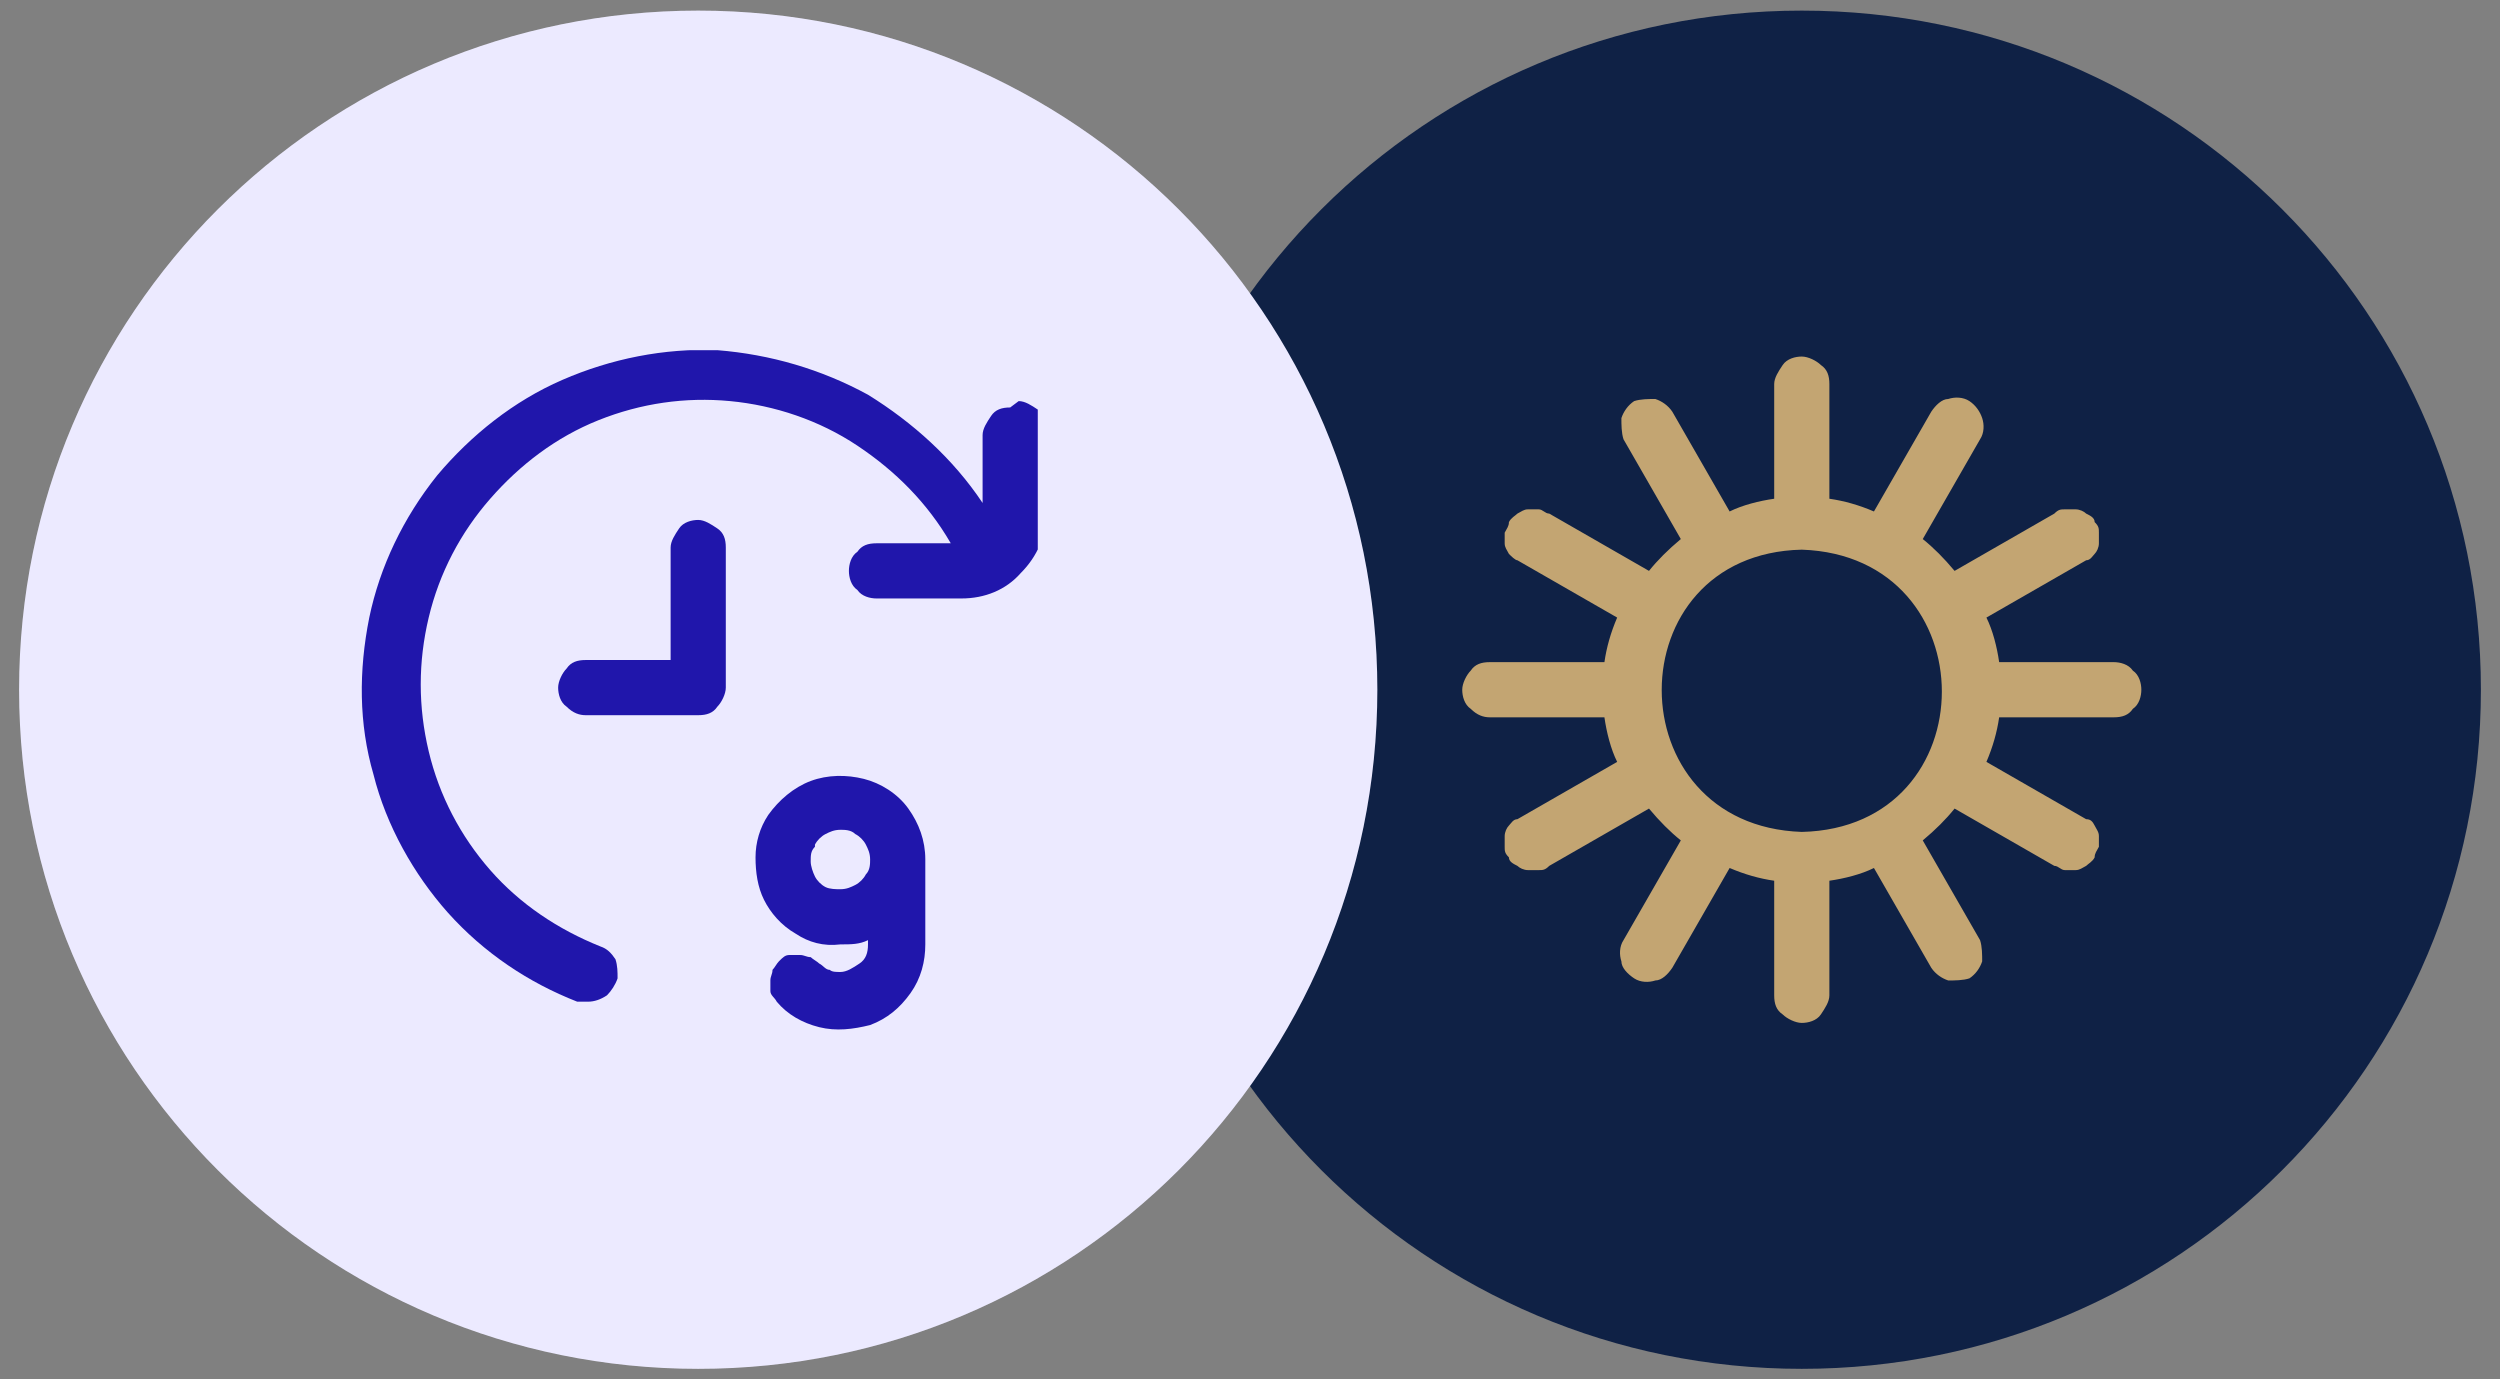
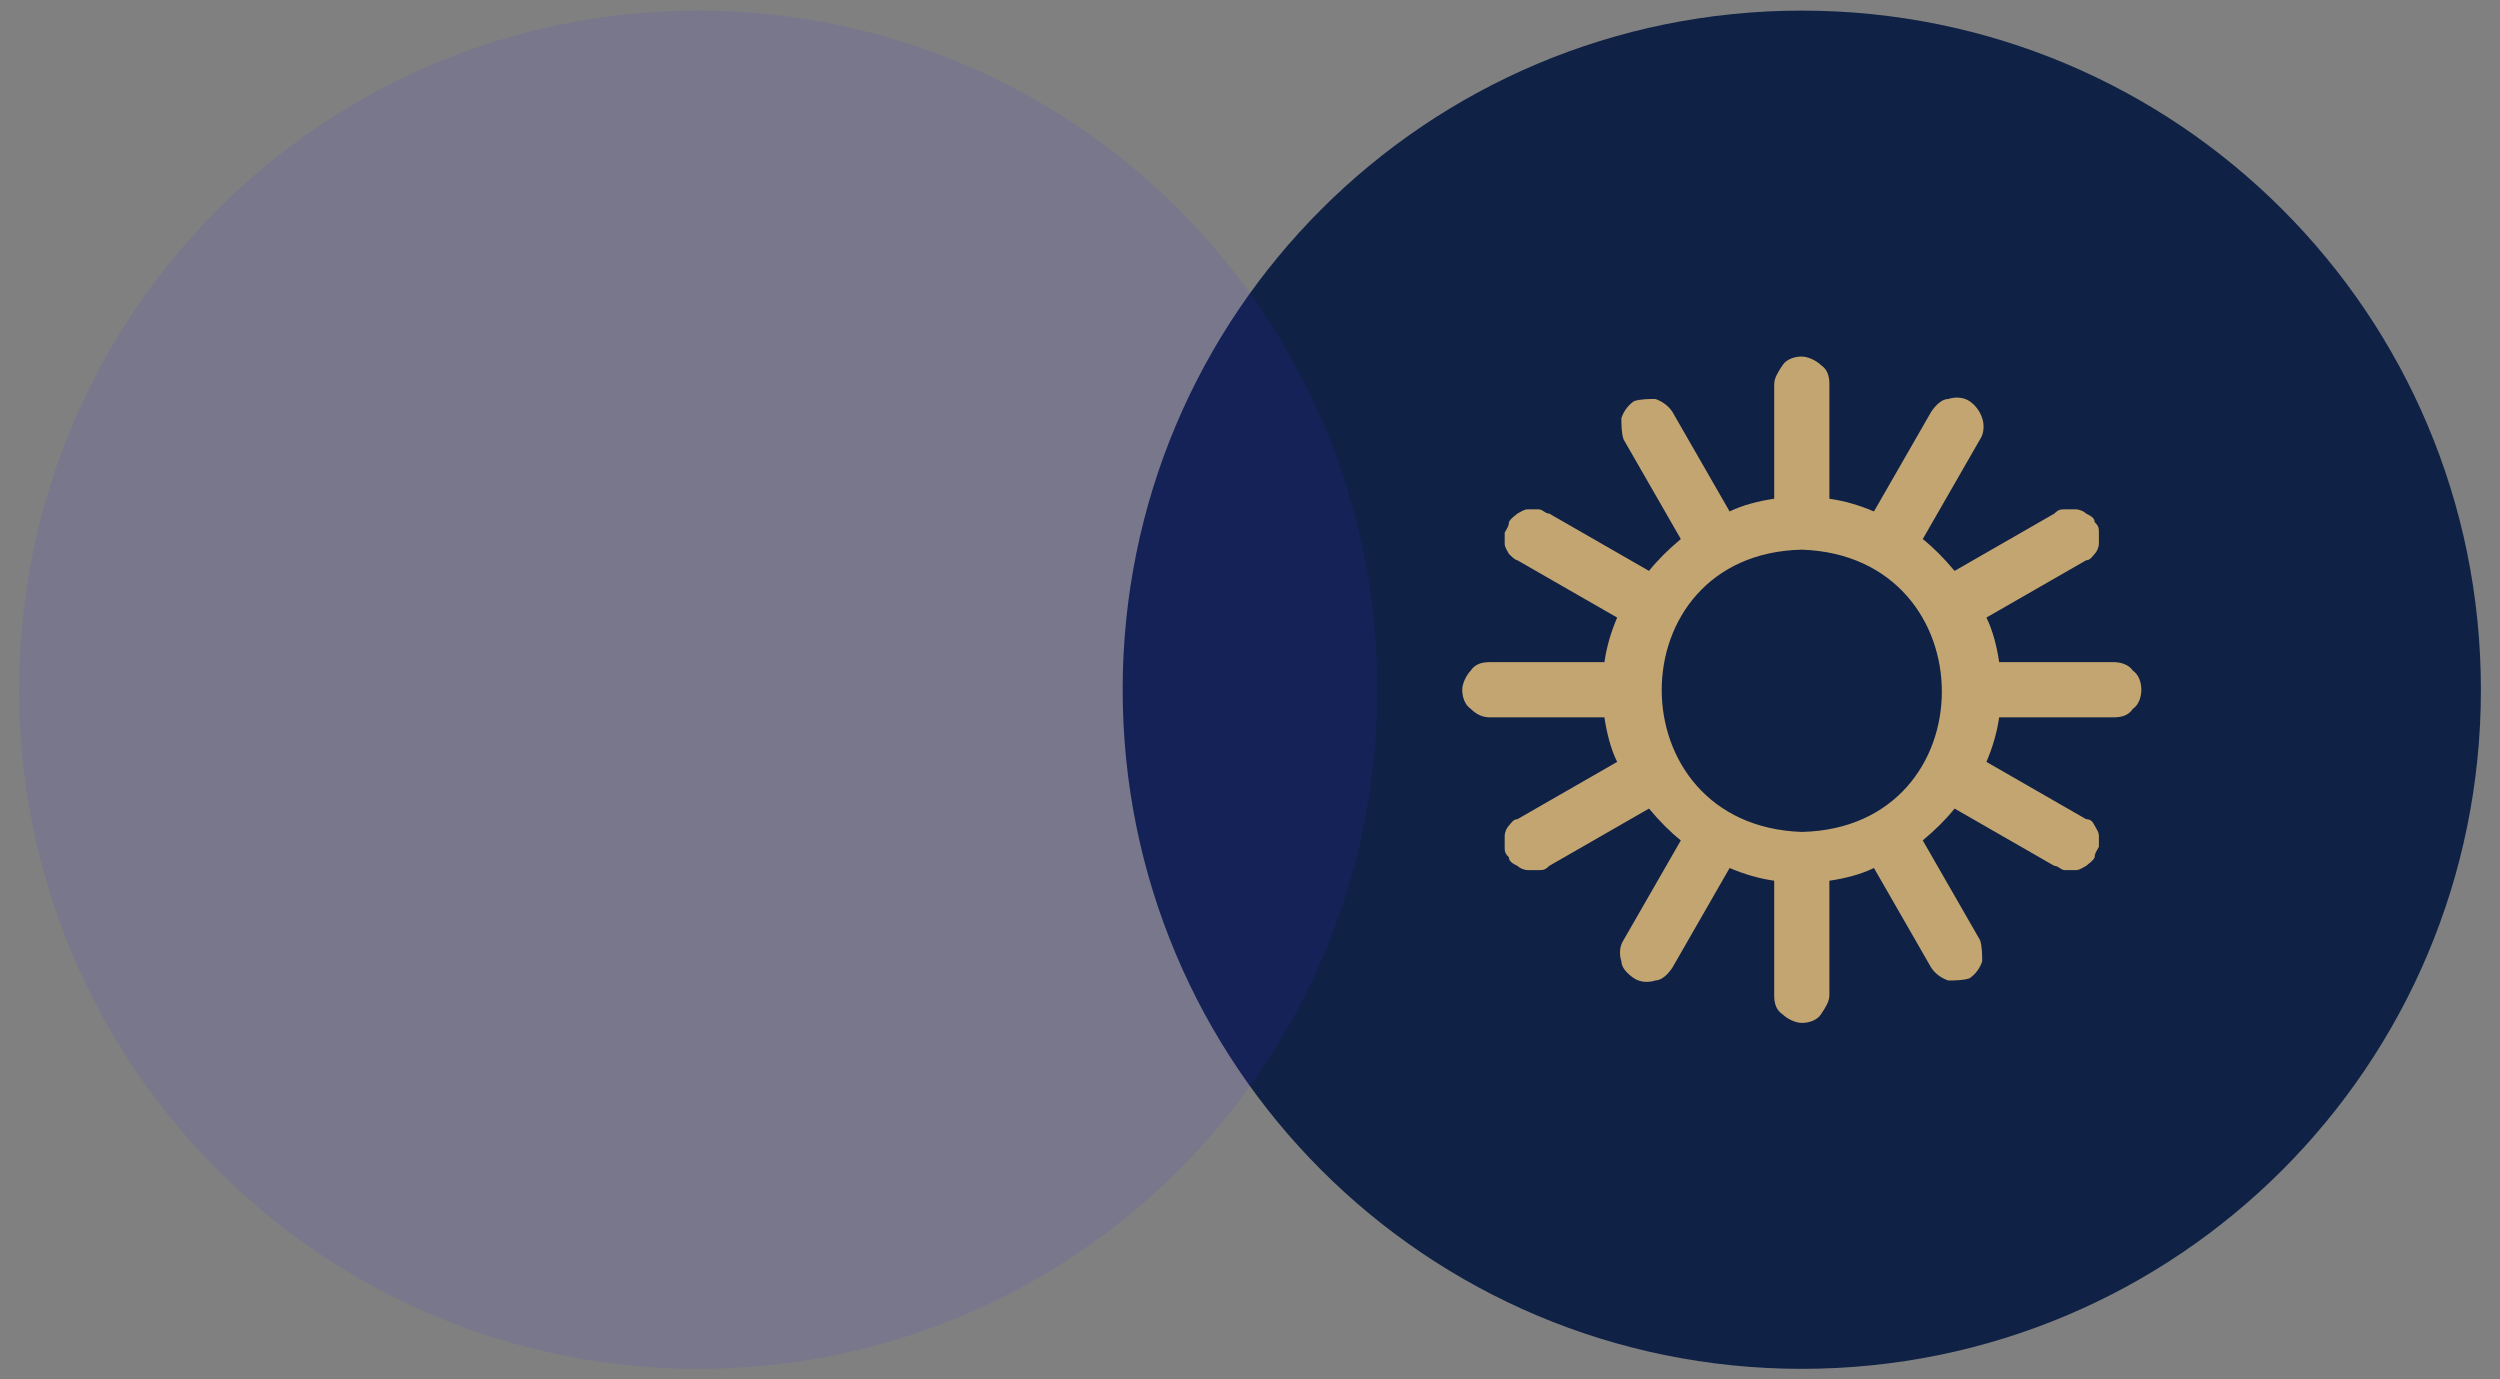
<svg xmlns="http://www.w3.org/2000/svg" id="Capa_1" viewBox="0 0 117.8 65">
  <rect x="0" y="0" width="117.8" height="65" fill="#808080" stroke="none" />
  <defs>
    <style>      .st0 {        fill: #c3a572;      }      .st1 {        fill: none;      }      .st2 {        fill: #0f2145;      }      .st3 {        clip-path: url(#clippath-1);      }      .st4 {        fill: #fff;      }      .st5 {        fill: #2016ab;      }      .st6 {        fill: #3e31fa;        fill-opacity: .1;      }      .st7 {        clip-path: url(#clippath);      }    </style>
    <clipPath id="clippath">
      <rect class="st1" x="68.9" y="16.5" width="32" height="32" />
    </clipPath>
    <clipPath id="clippath-1">
      <rect class="st1" x="16.9" y="16.5" width="32" height="32" />
    </clipPath>
  </defs>
  <path class="st2" d="M84.9.5h0c17.7,0,32,14.3,32,32h0c0,17.7-14.3,32-32,32h0c-17.7,0-32-14.3-32-32h0C52.9,14.8,67.2.5,84.9.5Z" />
  <g class="st7">
    <path class="st0" d="M99.6,31.2h-5.4c-.1-.7-.3-1.5-.6-2.1l4.7-2.7c.2,0,.3-.2.4-.3.1-.1.2-.3.2-.5,0-.2,0-.4,0-.5,0-.2,0-.3-.2-.5,0-.2-.2-.3-.4-.4-.1-.1-.3-.2-.5-.2-.2,0-.4,0-.5,0-.2,0-.3,0-.5.2l-4.7,2.7c-.5-.6-1-1.1-1.5-1.5l2.7-4.7c.2-.3.2-.7.1-1s-.3-.6-.6-.8c-.3-.2-.7-.2-1-.1-.3,0-.6.3-.8.6l-2.7,4.7c-.7-.3-1.4-.5-2.1-.6v-5.4c0-.4-.1-.7-.4-.9-.2-.2-.6-.4-.9-.4s-.7.1-.9.4c-.2.3-.4.6-.4.9v5.4c-.7.1-1.5.3-2.1.6l-2.7-4.7c-.2-.3-.5-.5-.8-.6-.3,0-.7,0-1,.1-.3.2-.5.5-.6.8,0,.3,0,.7.1,1l2.7,4.7c-.6.5-1.1,1-1.5,1.5l-4.7-2.7c-.2,0-.3-.2-.5-.2-.2,0-.4,0-.5,0-.2,0-.3.1-.5.2-.1.1-.3.2-.4.4,0,.2-.1.3-.2.5,0,.2,0,.4,0,.5,0,.2.1.3.2.5.1.1.3.3.4.3l4.7,2.7c-.3.7-.5,1.4-.6,2.1h-5.4c-.4,0-.7.1-.9.4-.2.2-.4.6-.4.9s.1.7.4.9c.3.3.6.4.9.4h5.4c.1.7.3,1.5.6,2.1l-4.7,2.7c-.2,0-.3.2-.4.3-.1.1-.2.3-.2.5,0,.2,0,.4,0,.5,0,.2,0,.3.2.5,0,.2.2.3.4.4.1.1.3.2.5.2.2,0,.4,0,.5,0,.2,0,.3,0,.5-.2l4.7-2.7c.5.6,1,1.1,1.5,1.5l-2.7,4.7c-.2.3-.2.7-.1,1,0,.3.3.6.6.8.3.2.7.2,1,.1.3,0,.6-.3.8-.6l2.7-4.7c.7.3,1.4.5,2.1.6v5.4c0,.4.1.7.4.9.2.2.6.4.9.4s.7-.1.9-.4c.2-.3.4-.6.4-.9v-5.4c.7-.1,1.5-.3,2.1-.6l2.7,4.7c.2.3.5.5.8.6.3,0,.7,0,1-.1.3-.2.5-.5.6-.8,0-.3,0-.7-.1-1l-2.7-4.7c.6-.5,1.1-1,1.5-1.5l4.7,2.7c.2,0,.3.2.5.2.2,0,.4,0,.5,0,.2,0,.3-.1.5-.2.1-.1.3-.2.4-.4,0-.2.1-.3.2-.5,0-.2,0-.4,0-.5,0-.2-.1-.3-.2-.5s-.2-.3-.4-.3l-4.7-2.7c.3-.7.5-1.4.6-2.1h5.4c.4,0,.7-.1.9-.4.3-.2.4-.6.4-.9s-.1-.7-.4-.9c-.2-.3-.6-.4-.9-.4ZM84.9,39.2c-8.8-.3-8.8-13.1,0-13.3,8.8.3,8.8,13.1,0,13.3Z" />
  </g>
-   <path class="st4" d="M32.9.5h0c17.7,0,32,14.3,32,32h0c0,17.7-14.3,32-32,32h0C15.2,64.5.9,50.2.9,32.5h0C.9,14.8,15.2.5,32.9.5Z" />
  <path class="st6" d="M32.9.5h0c17.7,0,32,14.3,32,32h0c0,17.7-14.3,32-32,32h0C15.2,64.5.9,50.2.9,32.5h0C.9,14.8,15.2.5,32.9.5Z" />
  <g class="st3">
    <g>
-       <path class="st5" d="M34.2,32.5v-6.7c0-.4-.1-.7-.4-.9-.3-.2-.6-.4-.9-.4s-.7.1-.9.4-.4.6-.4.9v5.3h-4c-.4,0-.7.1-.9.4-.2.2-.4.6-.4.9s.1.7.4.9c.3.3.6.4.9.4h5.3c.4,0,.7-.1.9-.4.2-.2.4-.6.4-.9Z" />
-       <path class="st5" d="M47.6,19.2c-.4,0-.7.1-.9.4-.2.3-.4.6-.4.9v3.2c-1.4-2.1-3.3-3.8-5.4-5.1-2.2-1.2-4.6-1.9-7.1-2.1-2.5-.1-5,.4-7.3,1.4-2.3,1-4.3,2.6-5.9,4.5-1.6,2-2.7,4.3-3.2,6.7-.5,2.5-.5,5,.2,7.4.6,2.4,1.9,4.7,3.5,6.5,1.7,1.9,3.8,3.3,6.1,4.2.2,0,.3,0,.5,0,.3,0,.6-.1.9-.3.2-.2.4-.5.5-.8,0-.3,0-.6-.1-.9-.2-.3-.4-.5-.7-.6-2-.8-3.8-2-5.2-3.6-1.4-1.6-2.4-3.5-2.9-5.6-.5-2.1-.5-4.2,0-6.3.5-2.1,1.5-4,2.9-5.6,1.4-1.6,3.1-2.9,5.1-3.7,2-.8,4.1-1.1,6.2-.9,2.1.2,4.2.9,6,2.1s3.3,2.7,4.4,4.6h-3.5c-.4,0-.7.1-.9.4-.3.2-.4.6-.4.9s.1.7.4.9c.2.3.6.4.9.4h4c1.1,0,2.1-.4,2.8-1.2.8-.8,1.2-1.8,1.2-2.8v-4c0-.4-.1-.7-.4-.9-.3-.2-.6-.4-.9-.4Z" />
-       <path class="st5" d="M39.6,44.5c.5,0,.9,0,1.3-.2v.2c0,.4-.1.7-.4.9-.3.2-.6.4-.9.4-.2,0-.4,0-.5-.1-.2,0-.3-.2-.5-.3-.1-.1-.3-.2-.4-.3-.2,0-.3-.1-.5-.1s-.4,0-.5,0c-.2,0-.3.1-.5.3-.1.1-.2.3-.3.4,0,.2-.1.3-.1.5,0,.2,0,.4,0,.5,0,.2.2.3.3.5.5.6,1.2,1,2,1.2.8.2,1.6.1,2.4-.1.8-.3,1.4-.8,1.9-1.5.5-.7.7-1.5.7-2.3v-4c0-.9-.3-1.7-.8-2.4-.5-.7-1.3-1.2-2.1-1.4-.8-.2-1.7-.2-2.5.1-.8.3-1.5.9-2,1.6-.4.6-.6,1.3-.6,2,0,.7.1,1.4.4,2,.3.6.8,1.2,1.5,1.6.6.4,1.3.6,2.1.5ZM38.4,39.8c.1-.2.3-.4.5-.5.2-.1.4-.2.7-.2.2,0,.5,0,.7.2.2.1.4.3.5.5.1.2.2.4.2.7,0,.2,0,.5-.2.7-.1.2-.3.4-.5.5-.2.1-.4.2-.7.2-.2,0-.5,0-.7-.1-.2-.1-.4-.3-.5-.5-.1-.2-.2-.5-.2-.7,0-.3,0-.5.2-.7Z" />
-     </g>
+       </g>
  </g>
</svg>